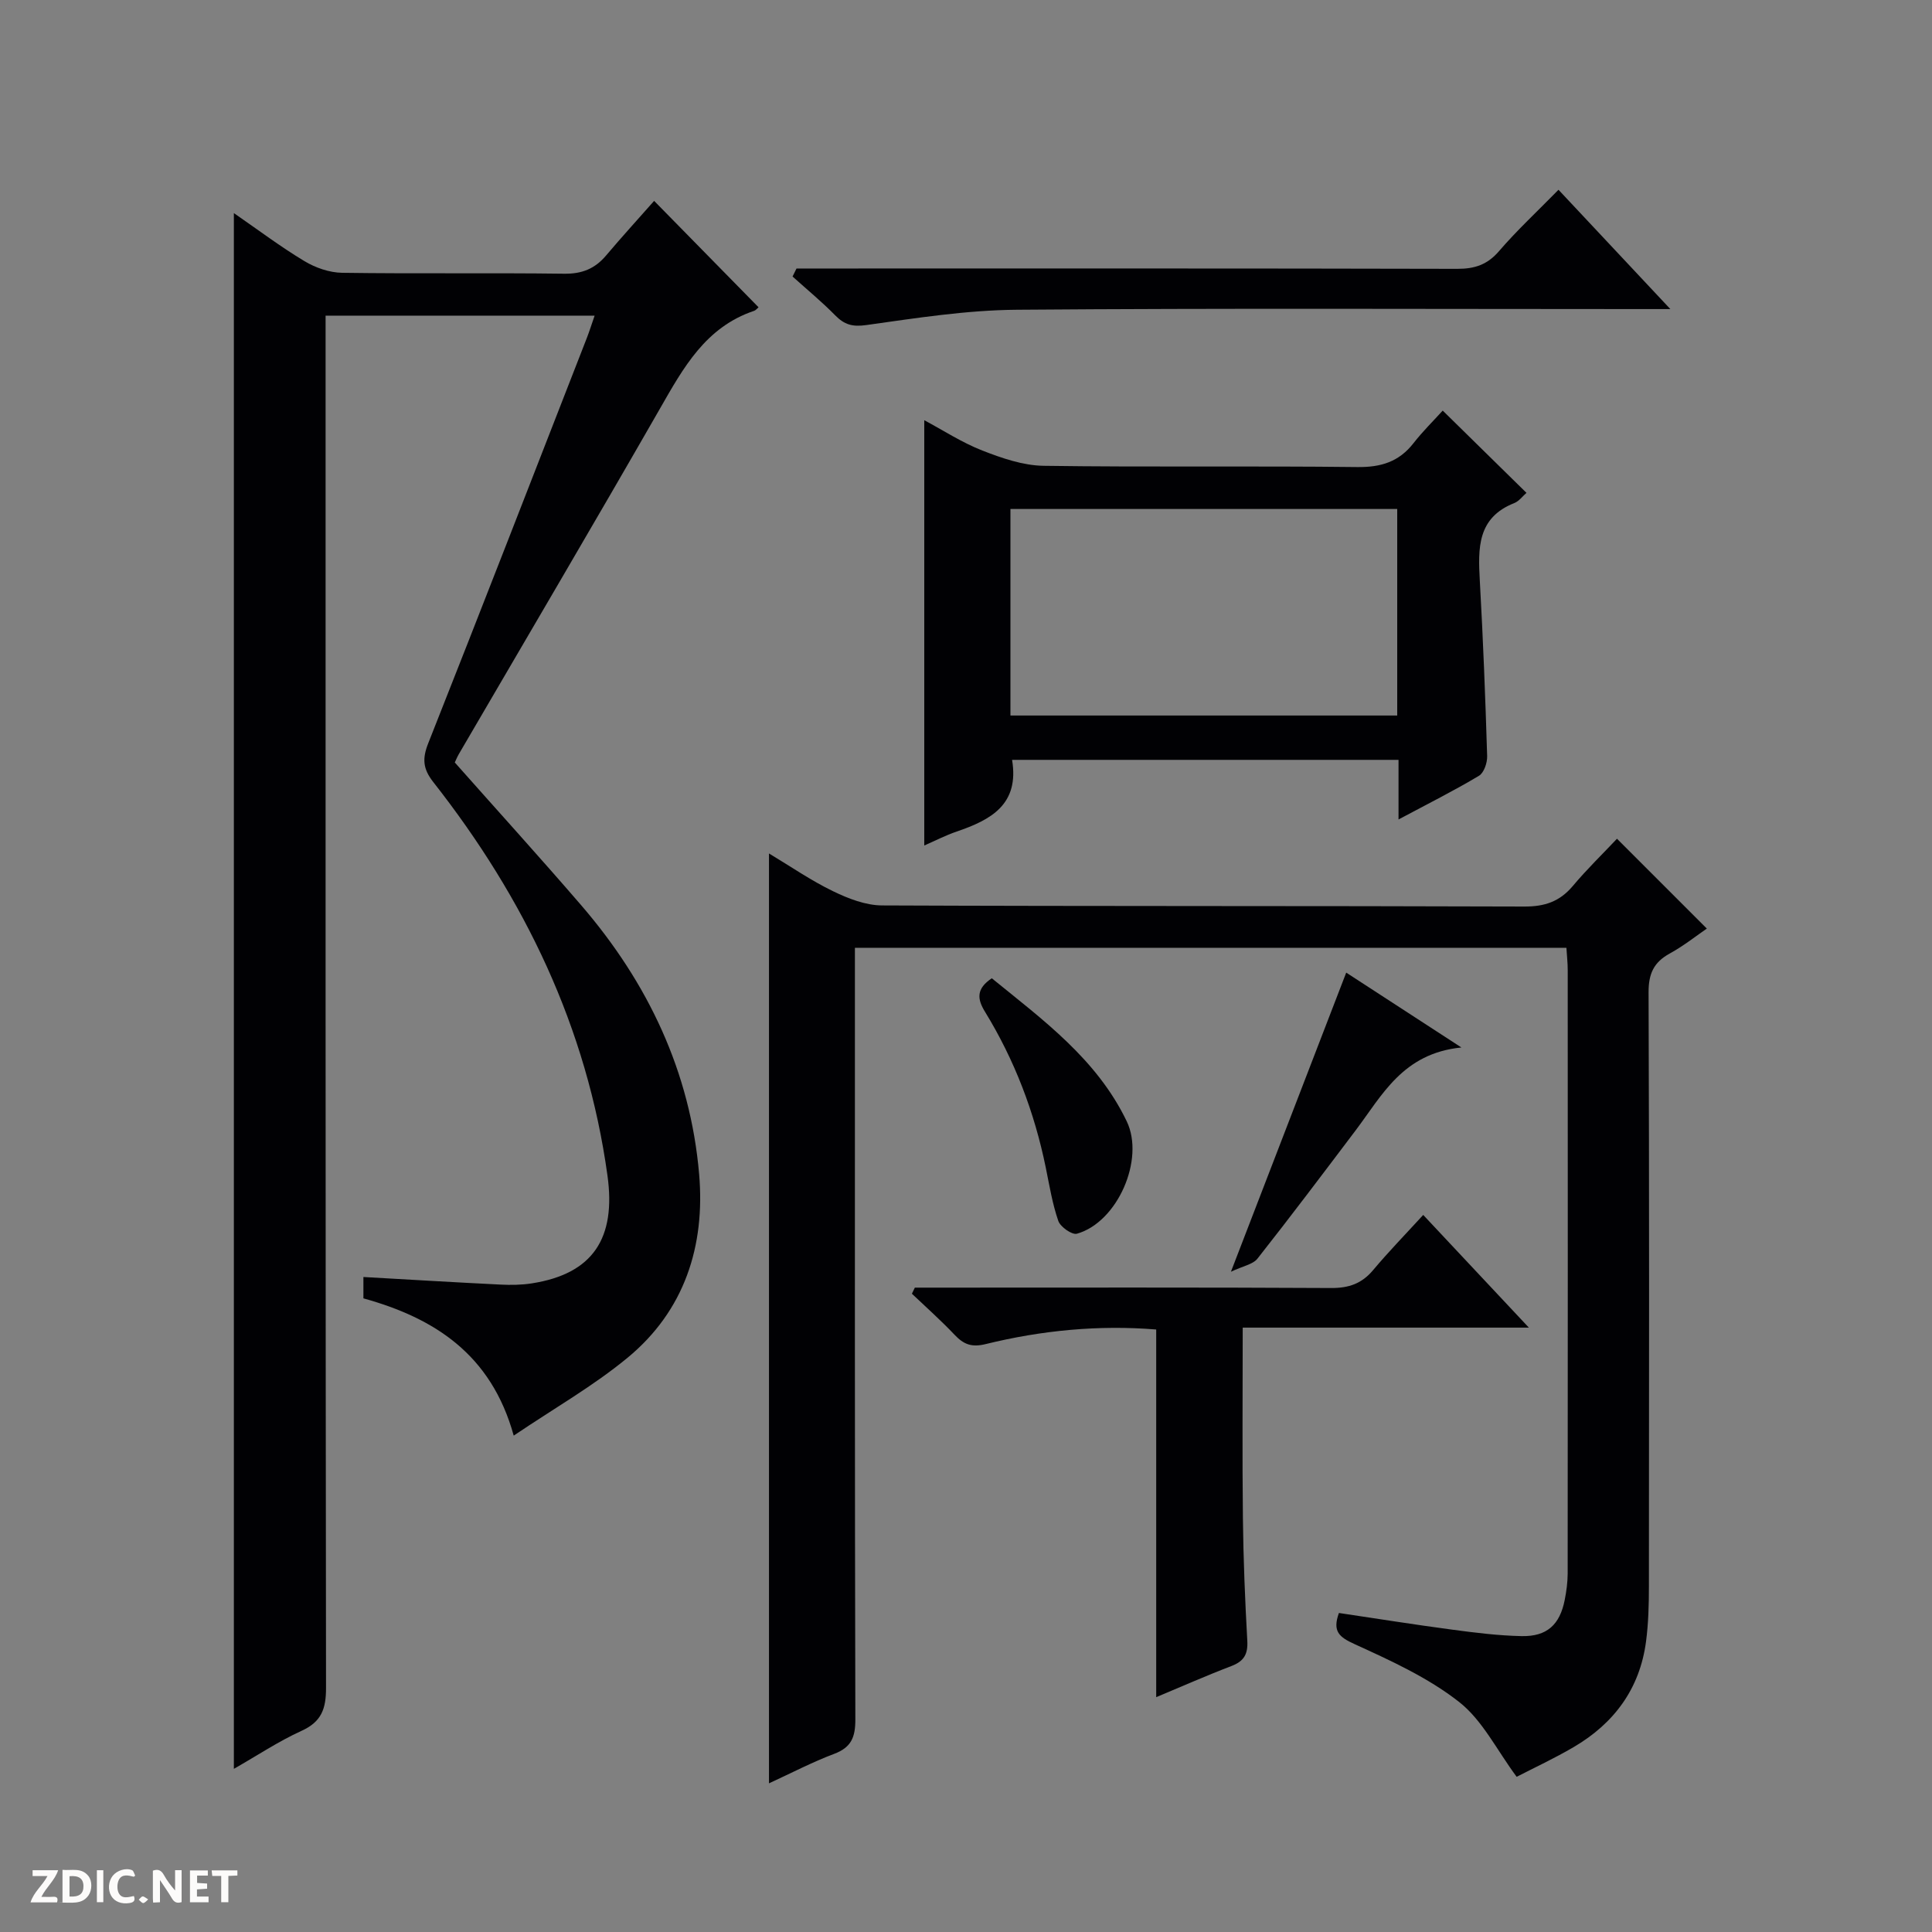
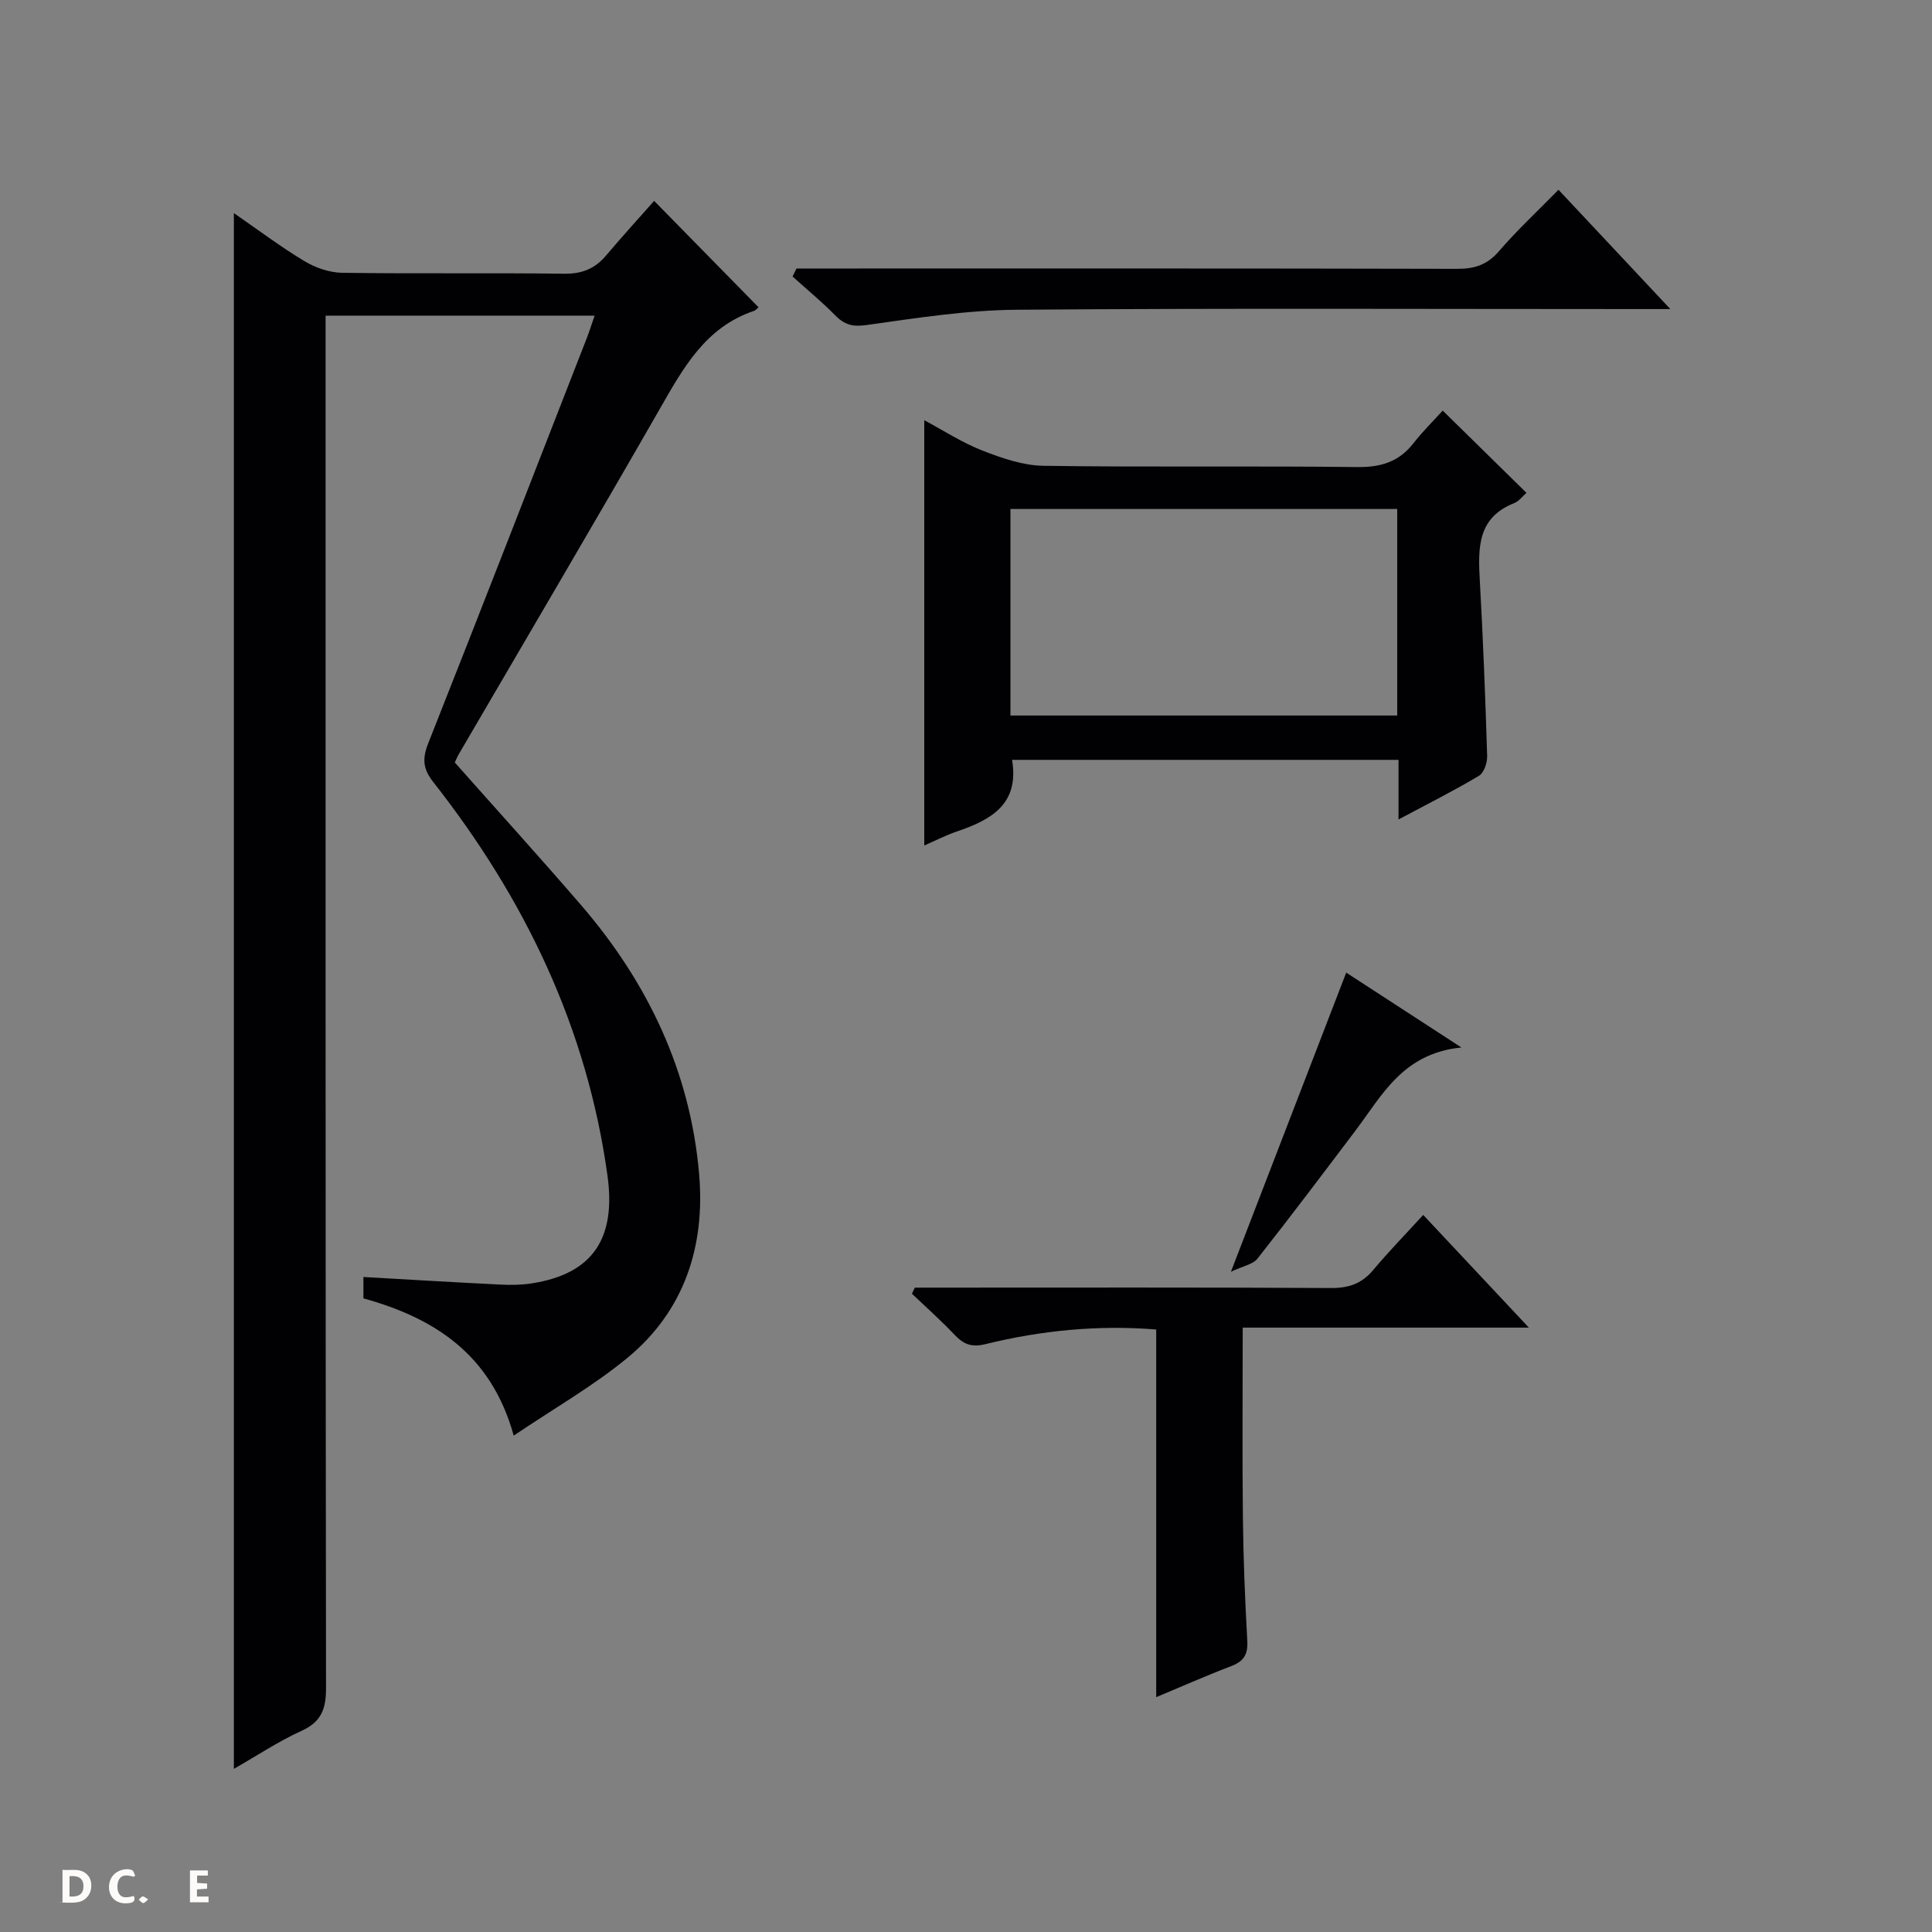
<svg xmlns="http://www.w3.org/2000/svg" enable-background="new 0 0 400 400" viewBox="0 0 400 400">
  <rect x="0" y="0" width="400" height="400" fill="#808080" stroke="none" />
  <g fill="#fcfbfa">
-     <path d="m37.59 393.81c-.92.31-1.52.05-2-.78-.7-1.2-1.52-2.34-2.47-3.78v4.59c-.55.03-.95.05-1.41.07-.03-.37-.06-.64-.06-.91 0-1.91 0-3.81 0-5.7 1.13-.41 1.77-.03 2.29.91.62 1.11 1.38 2.14 2.31 3.19v-4.2h1.35v6.61z" />
    <path d="m12.94 393.88v-6.75c1.9.19 3.93-.54 5.37 1.29.8 1.01.78 2.88.03 3.97-1.37 1.97-3.4 1.51-6.4 1.49m2.45-1.22c2.04.12 2.92-.58 2.89-2.21-.03-1.51-.98-2.19-2.89-2z" />
-     <path d="m11.81 393.87h-5.49c.68-2.18 2.47-3.48 3.51-5.45h-3.08v-1.21h5.29c-.71 2.13-2.44 3.48-3.47 5.51.86 0 1.63.04 2.39-.01.79-.05 1.14.21.85 1.16" />
    <path d="m39.33 393.86v-6.61h3.7v1.07h-2.22v1.52c.68.04 1.34.09 2.07.13v1.07c-.72.05-1.38.09-2.1.14v1.48h2.4v1.19h-3.85z" />
    <path d="m27.71 388.56c-1.15-.3-2.46-.61-3.1.64-.37.73-.41 1.93-.06 2.67.63 1.35 1.99.93 3.17.68.35.94-.01 1.32-.93 1.46-1.62.25-3.05-.27-3.76-1.48-.73-1.24-.6-3.03.31-4.17.88-1.11 2.71-1.7 4-1.16.32.13.44.74.65 1.12-.1.08-.19.16-.28.24" />
-     <path d="m49.15 387.24v1.07c-.59.02-1.17.05-1.87.08v5.44h-1.48v-5.44h-1.85c-.05-.4-.08-.73-.13-1.15z" />
-     <path d="m20.06 387.21h1.33v6.62h-1.33z" />
    <path d="m30.68 393.25c-.39.38-.8.79-1.05.76-.32-.05-.6-.45-.9-.7.26-.24.51-.64.8-.67.29-.04.62.3 1.15.61" />
  </g>
  <path d="m48.42 366.22c0-107.52 0-214.44 0-322.1 5.08 3.51 9.69 6.99 14.62 9.95 2.28 1.37 5.16 2.37 7.79 2.41 15.32.22 30.66-.01 45.98.19 3.69.05 6.37-1.04 8.68-3.78 3.2-3.79 6.55-7.46 9.94-11.3 7.88 8.03 14.73 15.01 21.62 22.03-.21.17-.54.61-.96.75-9.99 3.37-14.6 11.75-19.43 20.19-13.73 23.95-27.76 47.73-41.67 71.58-.33.56-.57 1.18-.83 1.72 8.79 9.92 17.61 19.63 26.17 29.56 13.82 16.04 22.6 34.49 24.42 55.7 1.27 14.84-3.02 28.23-14.79 37.96-7.1 5.87-15.23 10.49-23.6 16.15-4.68-16.91-16.5-24.36-31.12-28.42 0-1.73 0-3.17 0-4.42 9.6.54 18.98 1.11 28.37 1.57 2.15.11 4.36.08 6.48-.25 12.74-1.98 17.47-9.41 15.68-22.32-4.24-30.67-17.16-57.4-36.07-81.48-2.15-2.74-2.3-4.84-1.04-8.02 11.07-27.94 21.93-55.95 32.85-83.95.53-1.37.97-2.78 1.6-4.59-18.53 0-36.73 0-55.7 0v6.19c0 92.63-.03 185.27.09 277.9.01 4.32-.91 7.03-5.09 8.92-4.77 2.17-9.19 5.13-13.99 7.86z" fill="#010104" />
-   <path d="m159.21 369.22c0-64.39 0-128.11 0-192.52 4.5 2.7 8.7 5.61 13.25 7.81 3.15 1.53 6.77 2.94 10.19 2.95 44.33.19 88.65.07 132.98.23 4.21.01 7.29-1.04 9.99-4.24 2.99-3.56 6.35-6.81 9.16-9.8 6.4 6.4 12.37 12.37 18.6 18.6-2.05 1.4-4.73 3.55-7.69 5.17-3.31 1.82-4.38 4.19-4.37 8.02.15 40.99.11 81.99.07 122.98 0 3.82-.1 7.68-.6 11.46-1.29 9.74-6.59 16.91-14.95 21.82-3.99 2.34-8.21 4.3-11.83 6.17-4.09-5.5-7.07-11.7-11.92-15.5-6.4-5.02-14.11-8.54-21.59-11.95-3.23-1.47-4.68-2.63-3.29-6.47 7.81 1.16 15.61 2.41 23.44 3.45 4.77.64 9.58 1.24 14.38 1.34 5.25.11 7.92-2.36 8.93-7.5.35-1.78.6-3.61.61-5.42.03-41.66.03-83.32.01-124.98 0-1.46-.17-2.93-.27-4.61-49.06 0-97.83 0-147.31 0v5.78c0 51.33-.04 102.65.09 153.98.01 3.67-.83 5.79-4.39 7.13-4.48 1.68-8.74 3.92-13.49 6.1z" fill="#010104" />
  <path d="m289.55 169.66c0-4.79 0-8.41 0-12.34-26.94 0-53.46 0-80.01 0 1.54 9.25-4.4 12.43-11.46 14.84-2.31.79-4.51 1.93-6.72 2.89 0-29.45 0-58.49 0-88.05 3.93 2.1 7.8 4.63 12.02 6.28 4.05 1.58 8.44 3.1 12.7 3.16 21.64.31 43.29 0 64.93.26 4.91.06 8.64-1.09 11.65-4.96 1.94-2.48 4.21-4.71 6.04-6.73 6.02 5.92 11.57 11.37 17.34 17.03-.8.69-1.53 1.72-2.51 2.11-7.72 3.04-7.52 9.39-7.15 16.08.68 12.1 1.15 24.21 1.52 36.32.04 1.37-.66 3.45-1.7 4.07-5.07 3.04-10.39 5.7-16.65 9.04zm-80.35-21.52h80.08c0-14.55 0-28.64 0-42.76-26.85 0-53.4 0-80.08 0z" fill="#010104" />
  <path d="m189.41 266.59h5.22c26.99 0 53.98-.07 80.97.08 3.66.02 6.34-.91 8.69-3.71 3.19-3.8 6.66-7.37 10.37-11.42 7.58 8.08 14.35 15.3 21.88 23.33-20.28 0-39.61 0-59.25 0 0 13.55-.11 26.49.04 39.43.09 8.48.44 16.95.91 25.42.15 2.78-.7 4.23-3.3 5.22-5.22 1.99-10.33 4.26-15.56 6.44 0-25.64 0-50.7 0-76.12-11.84-.97-23.68.16-35.31 3.02-2.94.72-4.56.05-6.44-1.93-2.8-2.96-5.87-5.68-8.83-8.5.21-.42.41-.84.61-1.26z" fill="#010104" />
  <path d="m164.91 55.59h5.84c43.65 0 87.31-.04 130.96.07 3.62.01 6.24-.86 8.66-3.68 3.68-4.28 7.85-8.15 12.3-12.69 7.57 8.08 14.89 15.89 23.16 24.7-2.92 0-4.64 0-6.35 0-42.99 0-85.98-.2-128.96.14-10.4.08-20.81 1.72-31.15 3.17-2.9.41-4.55-.08-6.46-2.02-2.78-2.83-5.86-5.36-8.82-8.03.28-.54.55-1.1.82-1.66z" fill="#010104" />
  <path d="m278.72 201.37c7.27 4.72 14.84 9.64 23.85 15.5-12.15 1.21-16.41 9.9-21.92 17.19-6.71 8.88-13.41 17.78-20.3 26.52-.94 1.2-2.99 1.53-5.5 2.72 8.3-21.56 16.01-41.55 23.87-61.93z" fill="#010104" />
-   <path d="m205.34 202.54c10.57 8.61 21.75 16.73 27.94 29.62 3.78 7.88-1.91 20.9-10.32 23.27-1.01.28-3.42-1.41-3.85-2.65-1.23-3.56-1.84-7.35-2.6-11.07-2.35-11.47-6.46-22.26-12.58-32.24-1.64-2.66-1.82-4.77 1.41-6.93z" fill="#010104" />
+   <path d="m205.34 202.54z" fill="#010104" />
</svg>